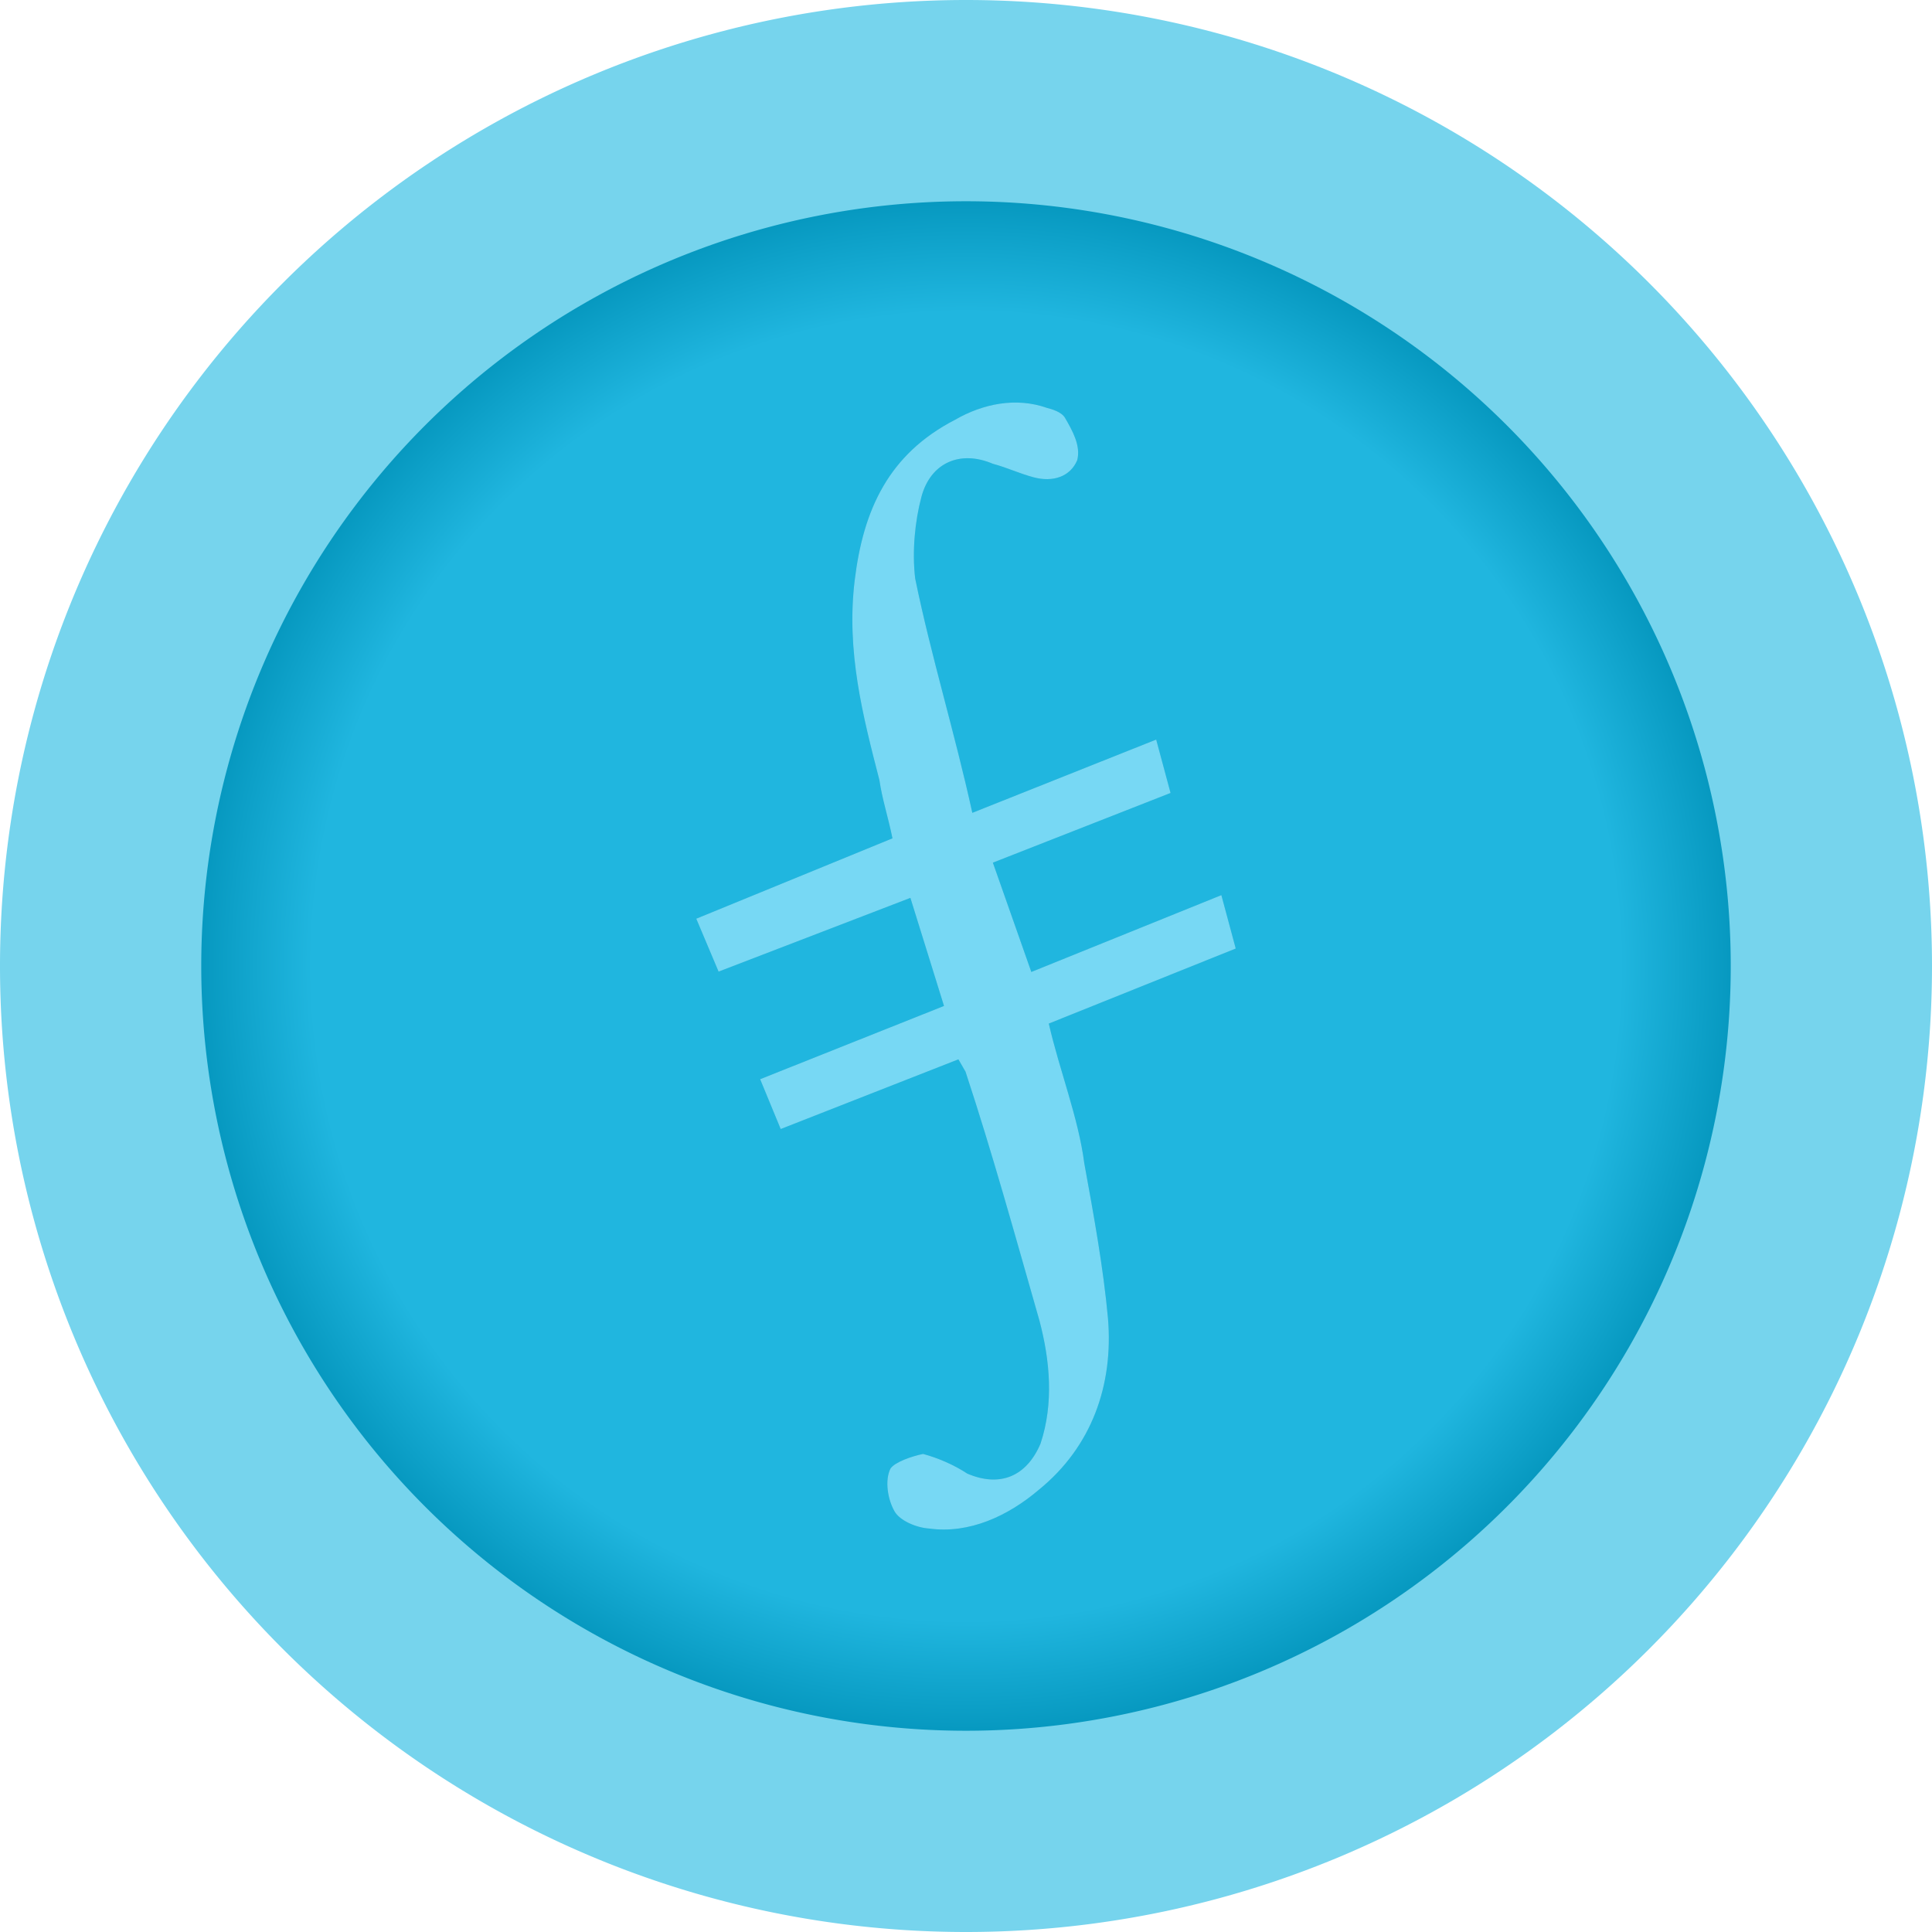
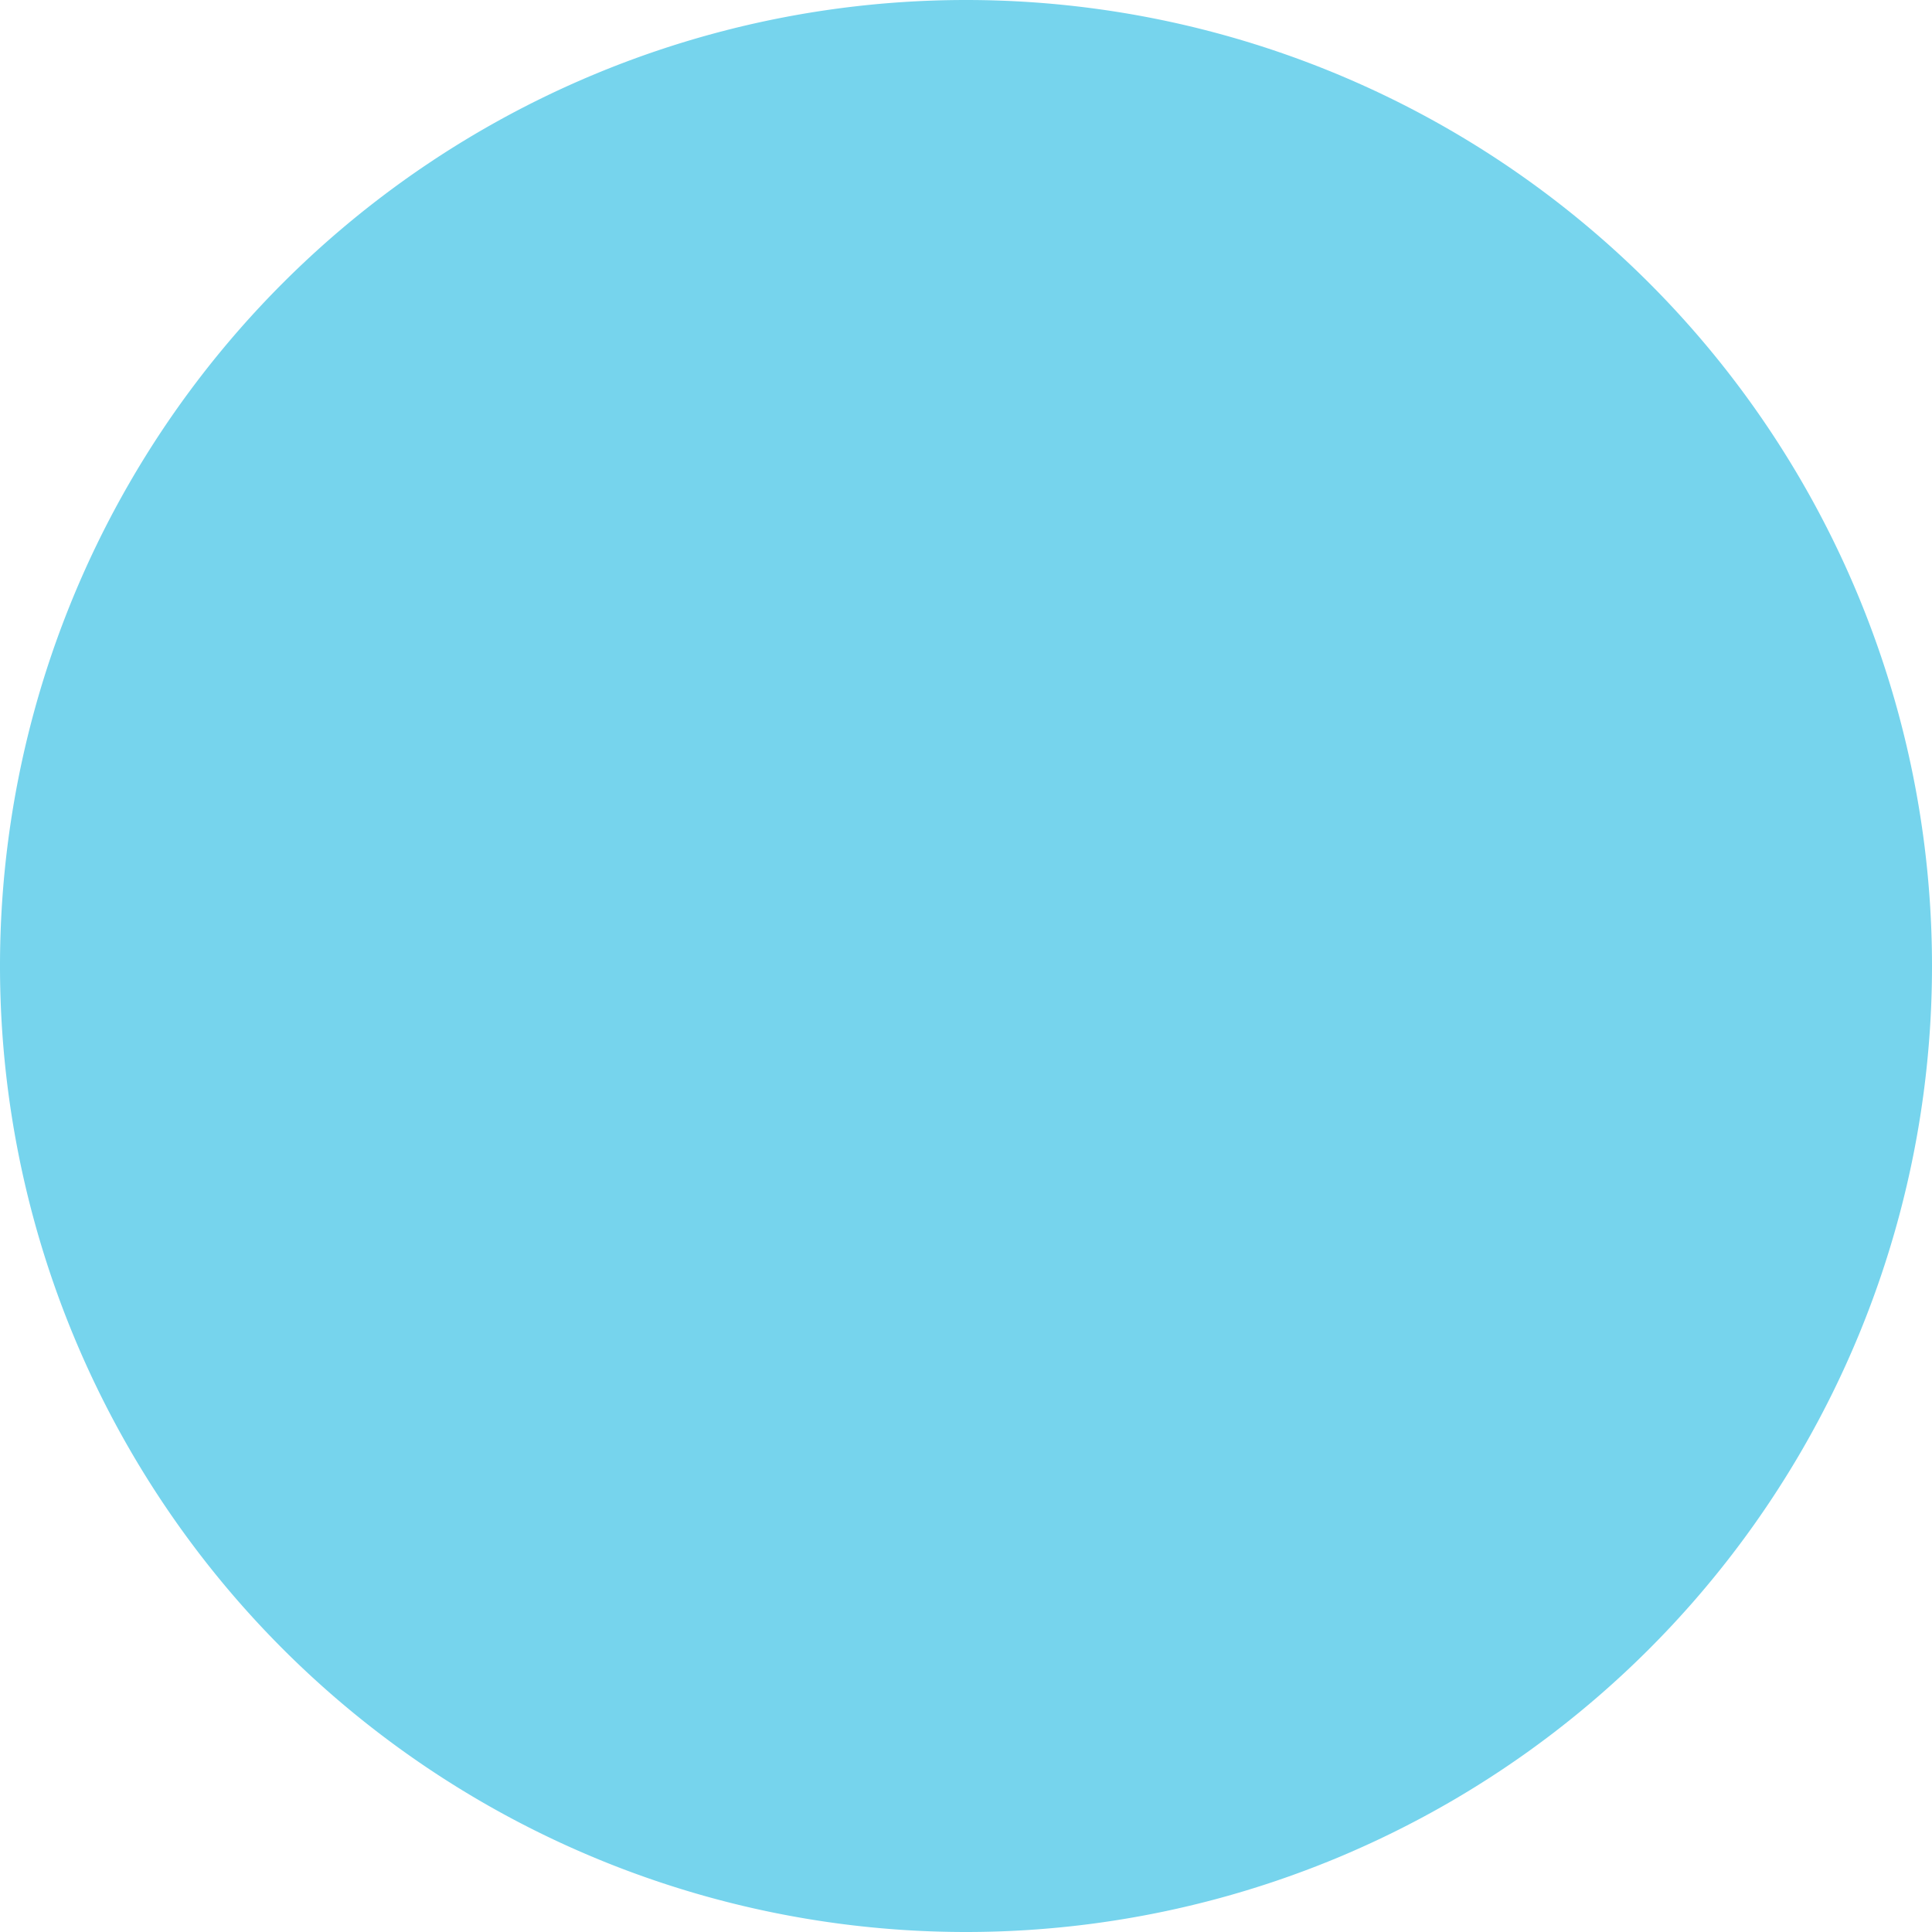
<svg xmlns="http://www.w3.org/2000/svg" xmlns:xlink="http://www.w3.org/1999/xlink" width="96" height="96" viewBox="0 0 96 96" version="1.1" id="svg1039">
  <defs id="defs1033">
    <linearGradient id="linearGradient1635">
      <stop style="stop-color:#20b6df;stop-opacity:1" offset="0" id="stop1631" />
      <stop id="stop1647" offset="0.742" style="stop-color:#20b6df;stop-opacity:1" />
      <stop id="stop1639" offset="0.9" style="stop-color:#0091b8;stop-opacity:1" />
      <stop style="stop-color:#006d94;stop-opacity:1" offset="1" id="stop1633" />
    </linearGradient>
    <radialGradient xlink:href="#linearGradient1635" id="radialGradient1637" cx="48" cy="48" fx="48" fy="48" r="38" gradientUnits="userSpaceOnUse" gradientTransform="matrix(1.153,0,0,1.153,-7.337,-7.337)" />
    <filter id="Adobe_OpacityMaskFilter" filterUnits="userSpaceOnUse" x="0" y="0" width="40" height="40">
      <feColorMatrix type="matrix" values="1 0 0 0 0 0 1 0 0 0 0 0 1 0 0 0 0 0 1 0" id="feColorMatrix863" />
    </filter>
    <filter height="1.284" y="-0.142" width="1.593" x="-0.297" id="filter892" style="color-interpolation-filters:sRGB">
      <feGaussianBlur id="feGaussianBlur894" stdDeviation="3.312" />
    </filter>
  </defs>
  <g id="layer1">
    <g id="g900">
      <path d="M 96,48 A 48,48 0 0 1 48,96 48,48 0 0 1 0,48 48,48 0 0 1 48,0 48,48 0 0 1 96,48 Z" style="fill:#76d4ed;fill-opacity:1;fill-rule:evenodd;stroke:none;stroke-width:10.679;stroke-linecap:round;stroke-linejoin:round;stroke-miterlimit:4;stroke-dasharray:none;paint-order:stroke fill markers" id="path1611" />
-       <path d="M 86,48 A 38,38 0 0 1 48,86 38,38 0 0 1 10,48 38,38 0 0 1 48,10 38,38 0 0 1 86,48 Z" style="opacity:1;fill:url(#radialGradient1637);fill-opacity:1;fill-rule:evenodd;stroke:none;stroke-width:10.597;stroke-linecap:round;stroke-linejoin:round;stroke-miterlimit:4;stroke-dasharray:none;paint-order:stroke fill markers" id="path1627" />
-       <path style="stroke-width:1.769;fill:#000000;fill-opacity:1;filter:url(#filter892);opacity:0.3" id="path890" d="m 49.334,42.861 1.912,5.435 9.443,-3.817 0.714,2.653 -9.289,3.729 c 0.537,2.346 1.469,4.668 1.765,6.95 0.472,2.588 0.945,5.175 1.176,7.698 0.278,3.313 -0.806,6.39 -3.452,8.531 -1.509,1.28 -3.436,2.188 -5.435,1.912 -0.637,-0.041 -1.45,-0.389 -1.716,-0.848 -0.354,-0.613 -0.49,-1.556 -0.207,-2.128 0.218,-0.33 1.073,-0.619 1.621,-0.731 0.725,0.194 1.539,0.542 2.199,0.978 1.627,0.695 2.942,0.141 3.637,-1.487 0.671,-2.022 0.464,-4.15 -0.049,-6.101 -1.204,-4.209 -2.319,-8.264 -3.677,-12.384 l -0.354,-0.613 -8.83,3.463 -1.021,-2.476 9.136,-3.64 -1.67,-5.37 -9.531,3.664 -1.109,-2.629 9.749,-3.994 c -0.224,-1.096 -0.513,-1.951 -0.649,-2.894 -0.826,-3.201 -1.653,-6.401 -1.229,-9.915 0.423,-3.514 1.684,-6.285 4.99,-7.989 1.379,-0.796 3.024,-1.133 4.563,-0.591 0.242,0.065 0.725,0.194 0.902,0.501 0.354,0.613 0.796,1.379 0.602,2.104 -0.348,0.814 -1.202,1.103 -2.169,0.844 -0.725,-0.194 -1.297,-0.477 -2.022,-0.671 -1.627,-0.695 -3.095,-0.052 -3.548,1.64 -0.324,1.209 -0.471,2.724 -0.311,4.062 0.785,3.837 1.965,7.651 2.839,11.642 l 9.136,-3.64 0.714,2.653 -8.83,3.463" class="st1" />
-       <path class="st1" d="m 49.334,42.861 1.912,5.435 9.443,-3.817 0.714,2.653 -9.289,3.729 c 0.537,2.346 1.469,4.668 1.765,6.95 0.472,2.588 0.945,5.175 1.176,7.698 0.278,3.313 -0.806,6.39 -3.452,8.531 -1.509,1.28 -3.436,2.188 -5.435,1.912 -0.637,-0.041 -1.45,-0.389 -1.716,-0.848 -0.354,-0.613 -0.49,-1.556 -0.207,-2.128 0.218,-0.33 1.073,-0.619 1.621,-0.731 0.725,0.194 1.539,0.542 2.199,0.978 1.627,0.695 2.942,0.141 3.637,-1.487 0.671,-2.022 0.464,-4.15 -0.049,-6.101 -1.204,-4.209 -2.319,-8.264 -3.677,-12.384 l -0.354,-0.613 -8.83,3.463 -1.021,-2.476 9.136,-3.64 -1.67,-5.37 -9.531,3.664 -1.109,-2.629 9.749,-3.994 c -0.224,-1.096 -0.513,-1.951 -0.649,-2.894 -0.826,-3.201 -1.653,-6.401 -1.229,-9.915 0.423,-3.514 1.684,-6.285 4.99,-7.989 1.379,-0.796 3.024,-1.133 4.563,-0.591 0.242,0.065 0.725,0.194 0.902,0.501 0.354,0.613 0.796,1.379 0.602,2.104 -0.348,0.814 -1.202,1.103 -2.169,0.844 -0.725,-0.194 -1.297,-0.477 -2.022,-0.671 -1.627,-0.695 -3.095,-0.052 -3.548,1.64 -0.324,1.209 -0.471,2.724 -0.311,4.062 0.785,3.837 1.965,7.651 2.839,11.642 l 9.136,-3.64 0.714,2.653 -8.83,3.463" id="path874" style="stroke-width:1.769;fill:#77d8f4;fill-opacity:1" />
    </g>
  </g>
  <style id="style1649" type="text/css"> .st0{fill:url(#SVGID_1_);} .st1{fill:url(#SVGID_2_);} .st2{fill:url(#SVGID_3_);} </style>
  <style type="text/css" id="style861"> .st0{filter:url(#Adobe_OpacityMaskFilter);} .st1{fill-rule:evenodd;clip-rule:evenodd;fill:#FFFFFF;} .st2{mask:url(#b-logo_1_1_);fill-rule:evenodd;clip-rule:evenodd;fill:#0090FF;} </style>
</svg>